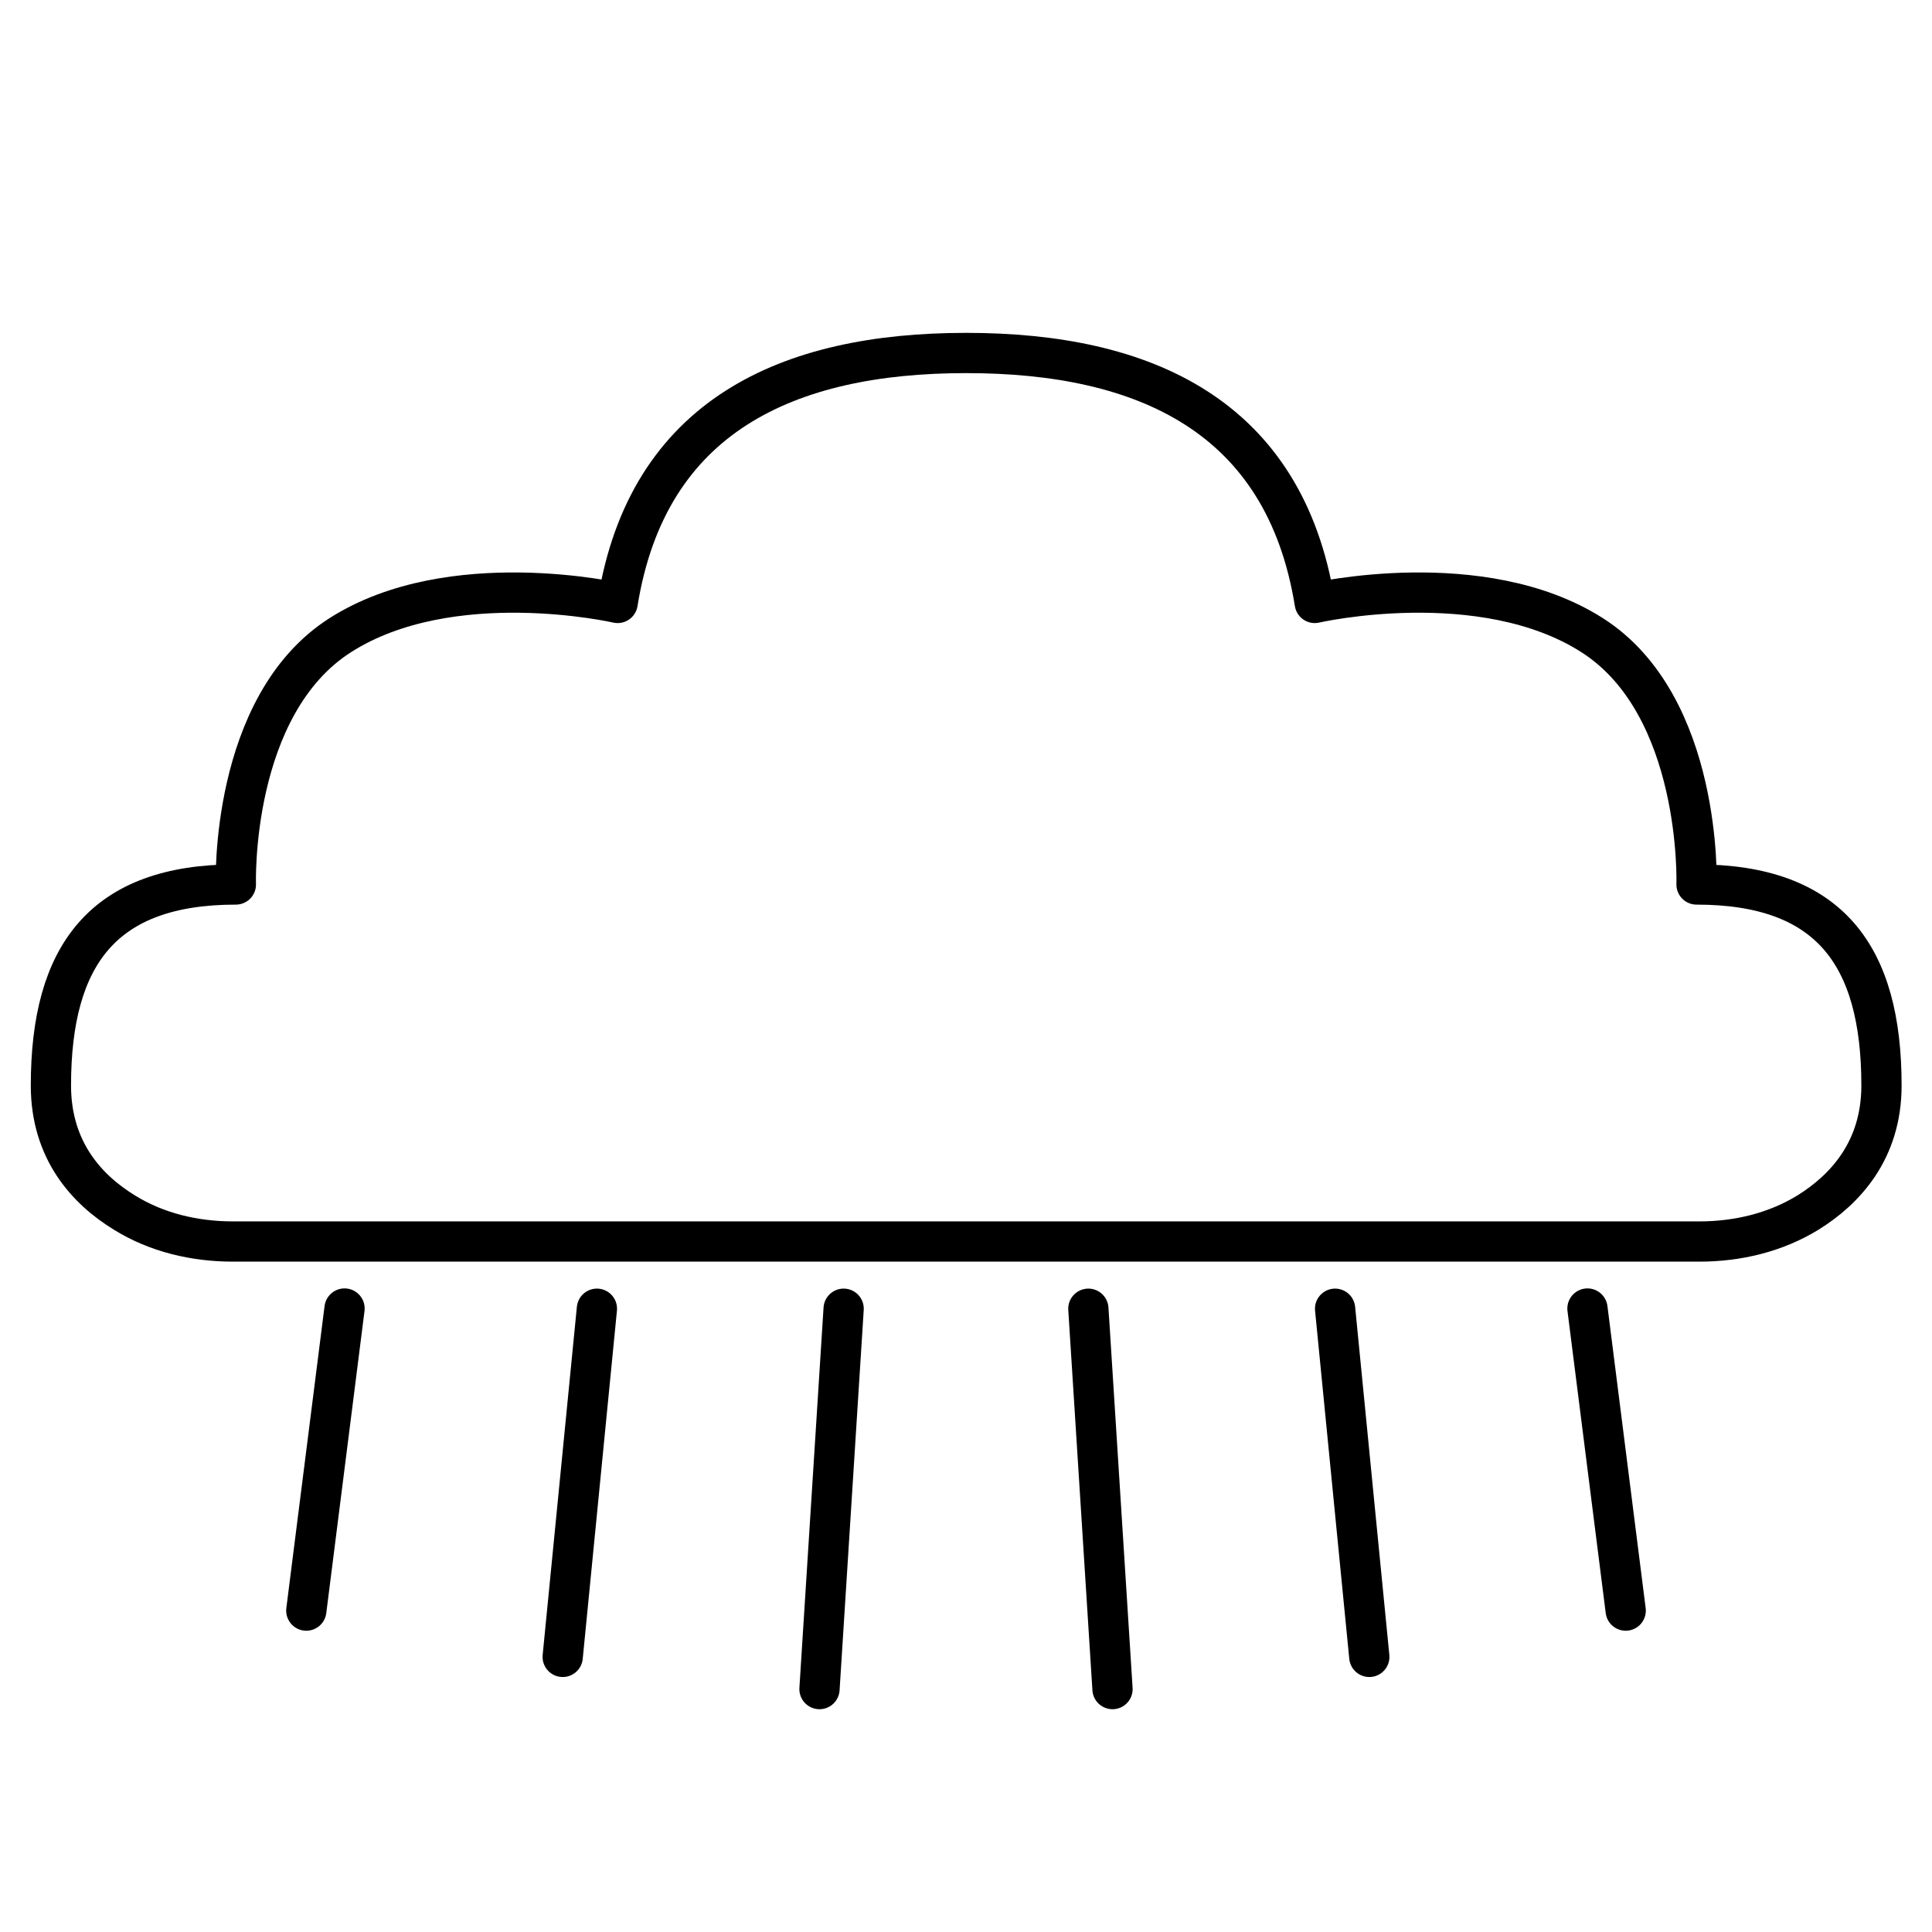
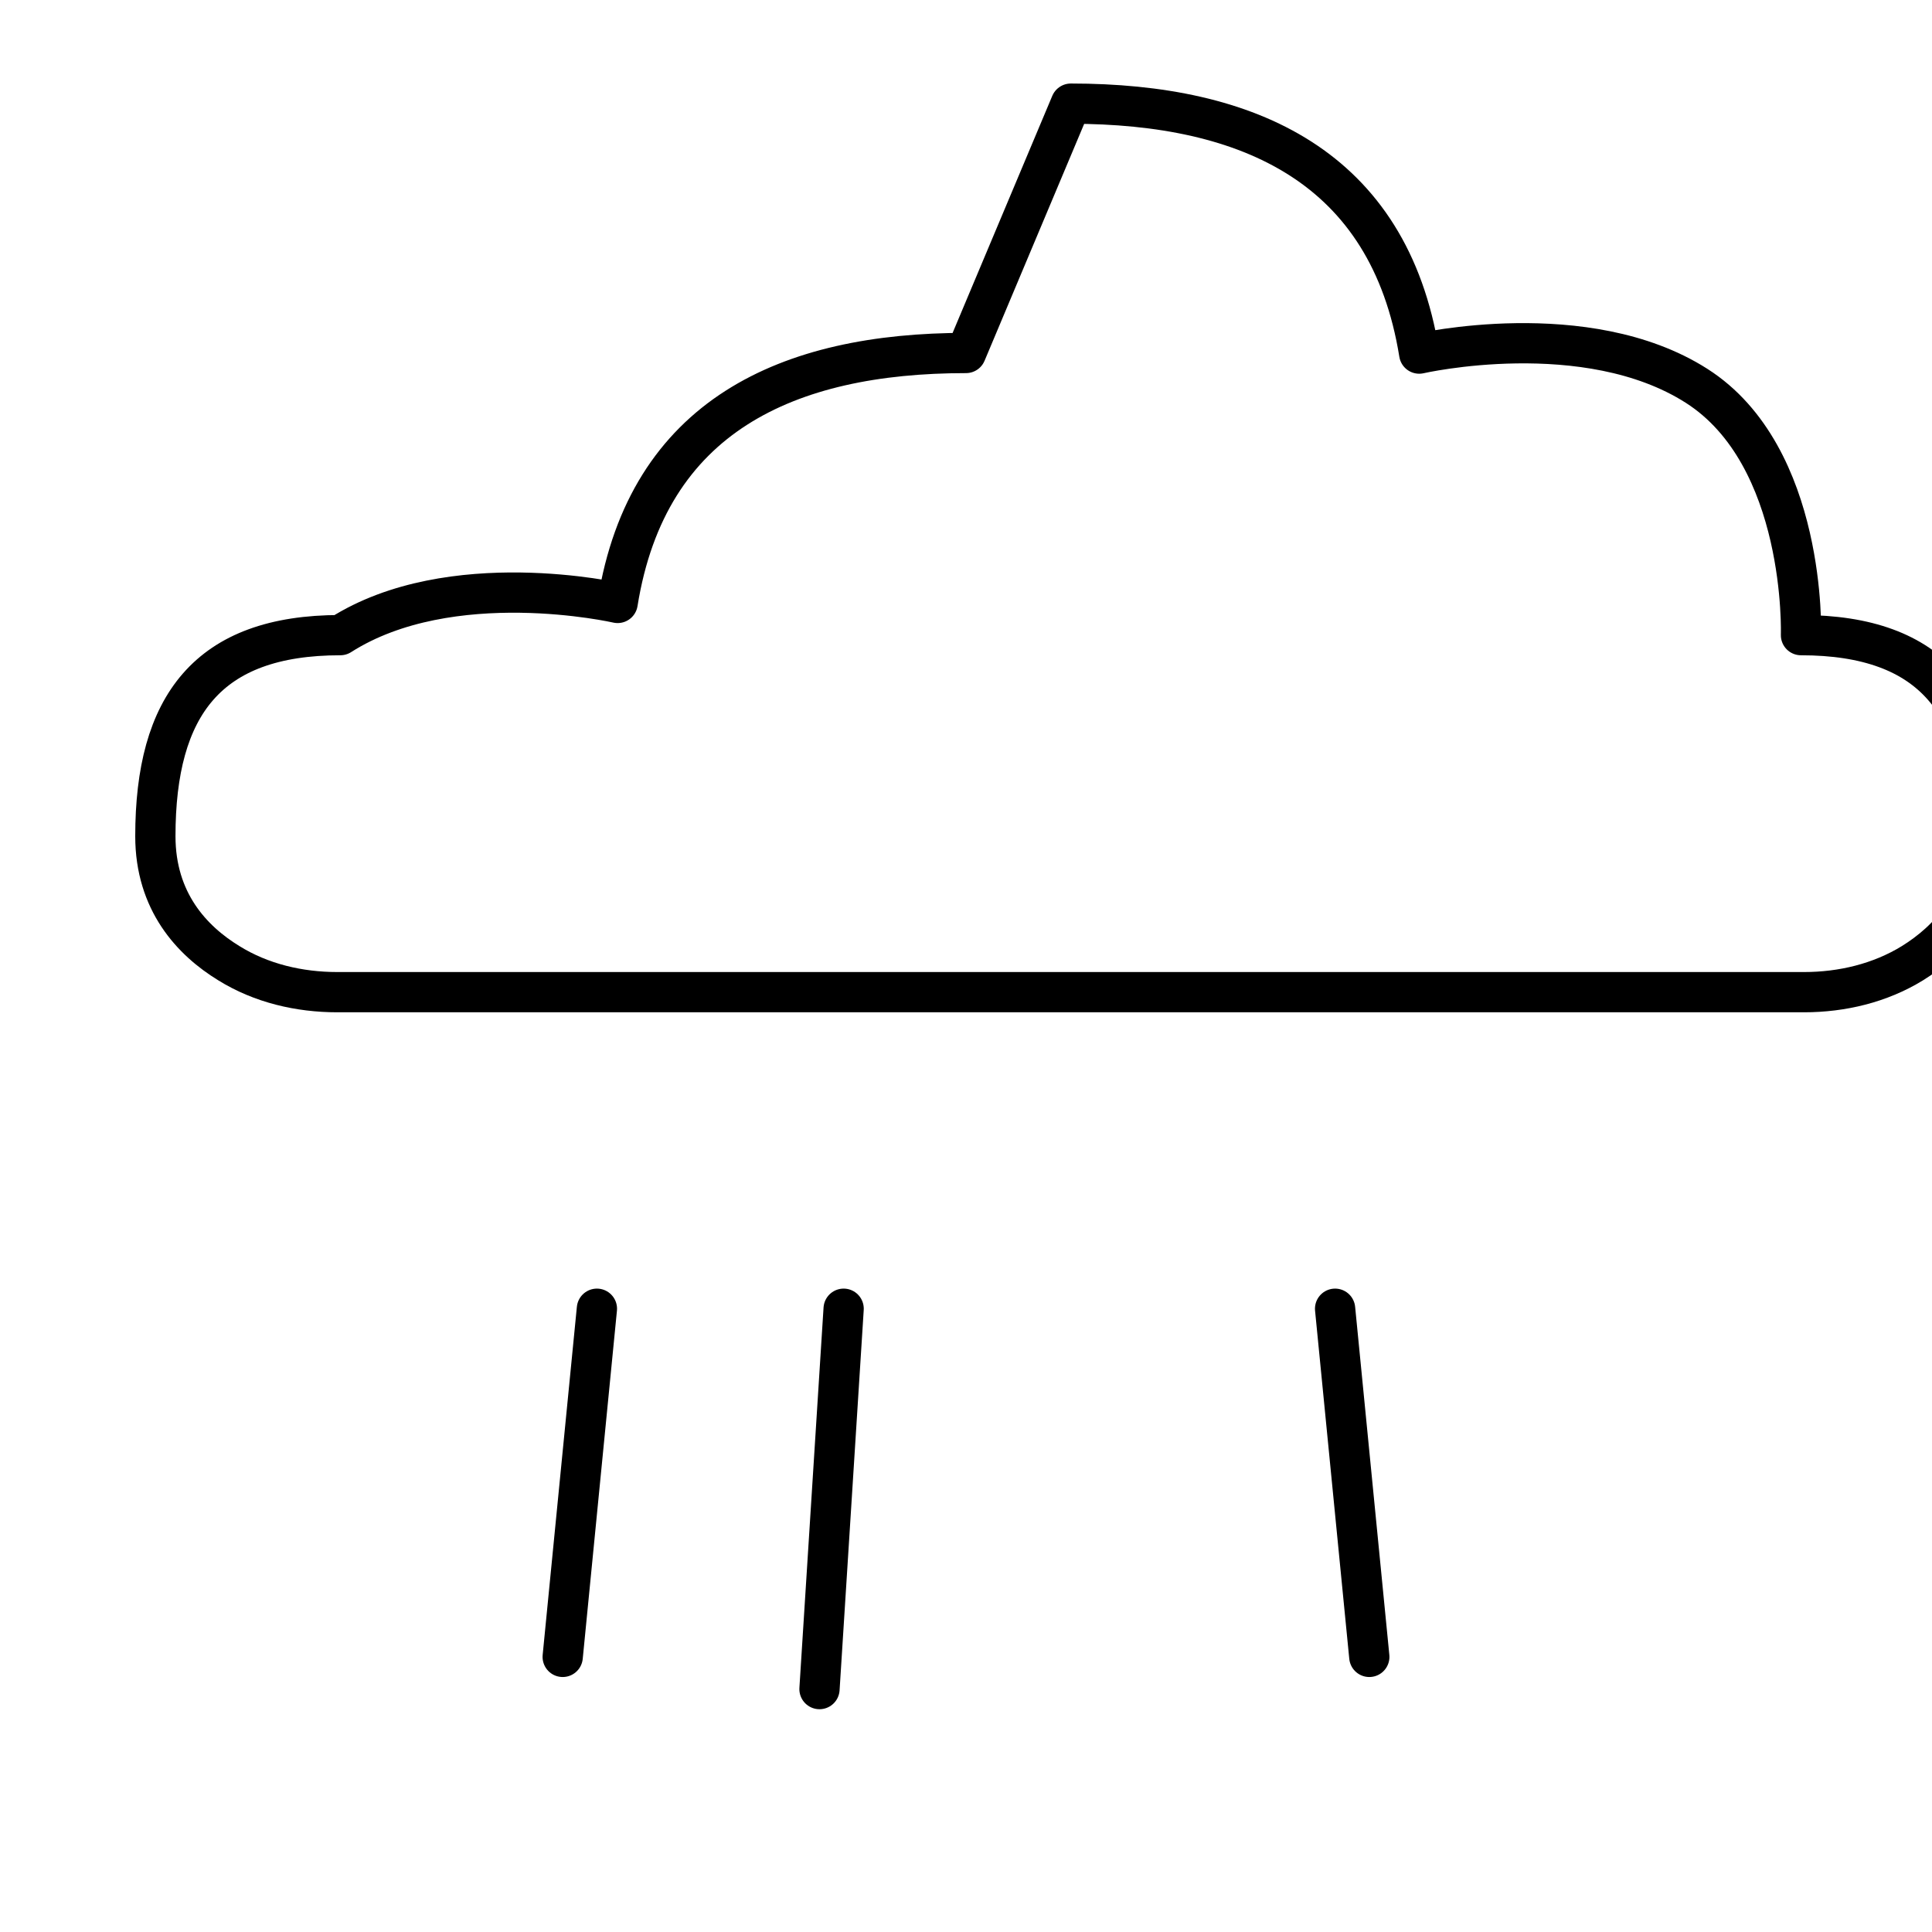
<svg xmlns="http://www.w3.org/2000/svg" viewBox="0 0 96 96" id="Editable_Number">
  <defs>
    <style>.cls-1{fill:none;stroke:#000;stroke-linecap:round;stroke-linejoin:round;stroke-width:2px;}</style>
  </defs>
-   <line y2="83.93" x2="55.28" y1="65.03" x1="54.08" class="cls-1" />
  <line y2="82.33" x2="68.04" y1="65.03" x1="66.34" class="cls-1" />
-   <line y2="80.03" x2="80.78" y1="65.02" x1="78.88" class="cls-1" />
-   <path d="M48,17.54c-8.86,0-15.82,3.13-17.31,12.42,0,0-8.29-1.9-13.78,1.6s-5.19,12.39-5.19,12.39c-6.59,0-9.19,3.5-9.19,9.99,0,3.25,1.82,5.19,3.65,6.31,1.61,1,3.5,1.44,5.39,1.44h36.44s36.44,0,36.44,0c1.89,0,3.78-.45,5.39-1.44,1.82-1.13,3.65-3.07,3.65-6.31,0-6.49-2.6-9.99-9.19-9.99,0,0,.3-8.89-5.19-12.39-5.49-3.5-13.78-1.6-13.78-1.6-1.5-9.29-8.46-12.42-17.31-12.42Z" class="cls-1" />
+   <path d="M48,17.54c-8.86,0-15.82,3.13-17.31,12.42,0,0-8.29-1.9-13.78,1.6c-6.59,0-9.19,3.5-9.19,9.99,0,3.25,1.82,5.19,3.65,6.31,1.61,1,3.5,1.44,5.39,1.44h36.44s36.44,0,36.44,0c1.89,0,3.78-.45,5.39-1.44,1.82-1.13,3.65-3.07,3.65-6.31,0-6.49-2.6-9.99-9.19-9.99,0,0,.3-8.89-5.19-12.39-5.49-3.5-13.78-1.6-13.78-1.6-1.5-9.29-8.46-12.42-17.31-12.42Z" class="cls-1" />
  <line y2="83.93" x2="40.72" y1="65.03" x1="41.92" class="cls-1" />
  <line y2="82.33" x2="27.96" y1="65.03" x1="29.66" class="cls-1" />
-   <line y2="80.03" x2="15.22" y1="65.02" x1="17.12" class="cls-1" />
</svg>